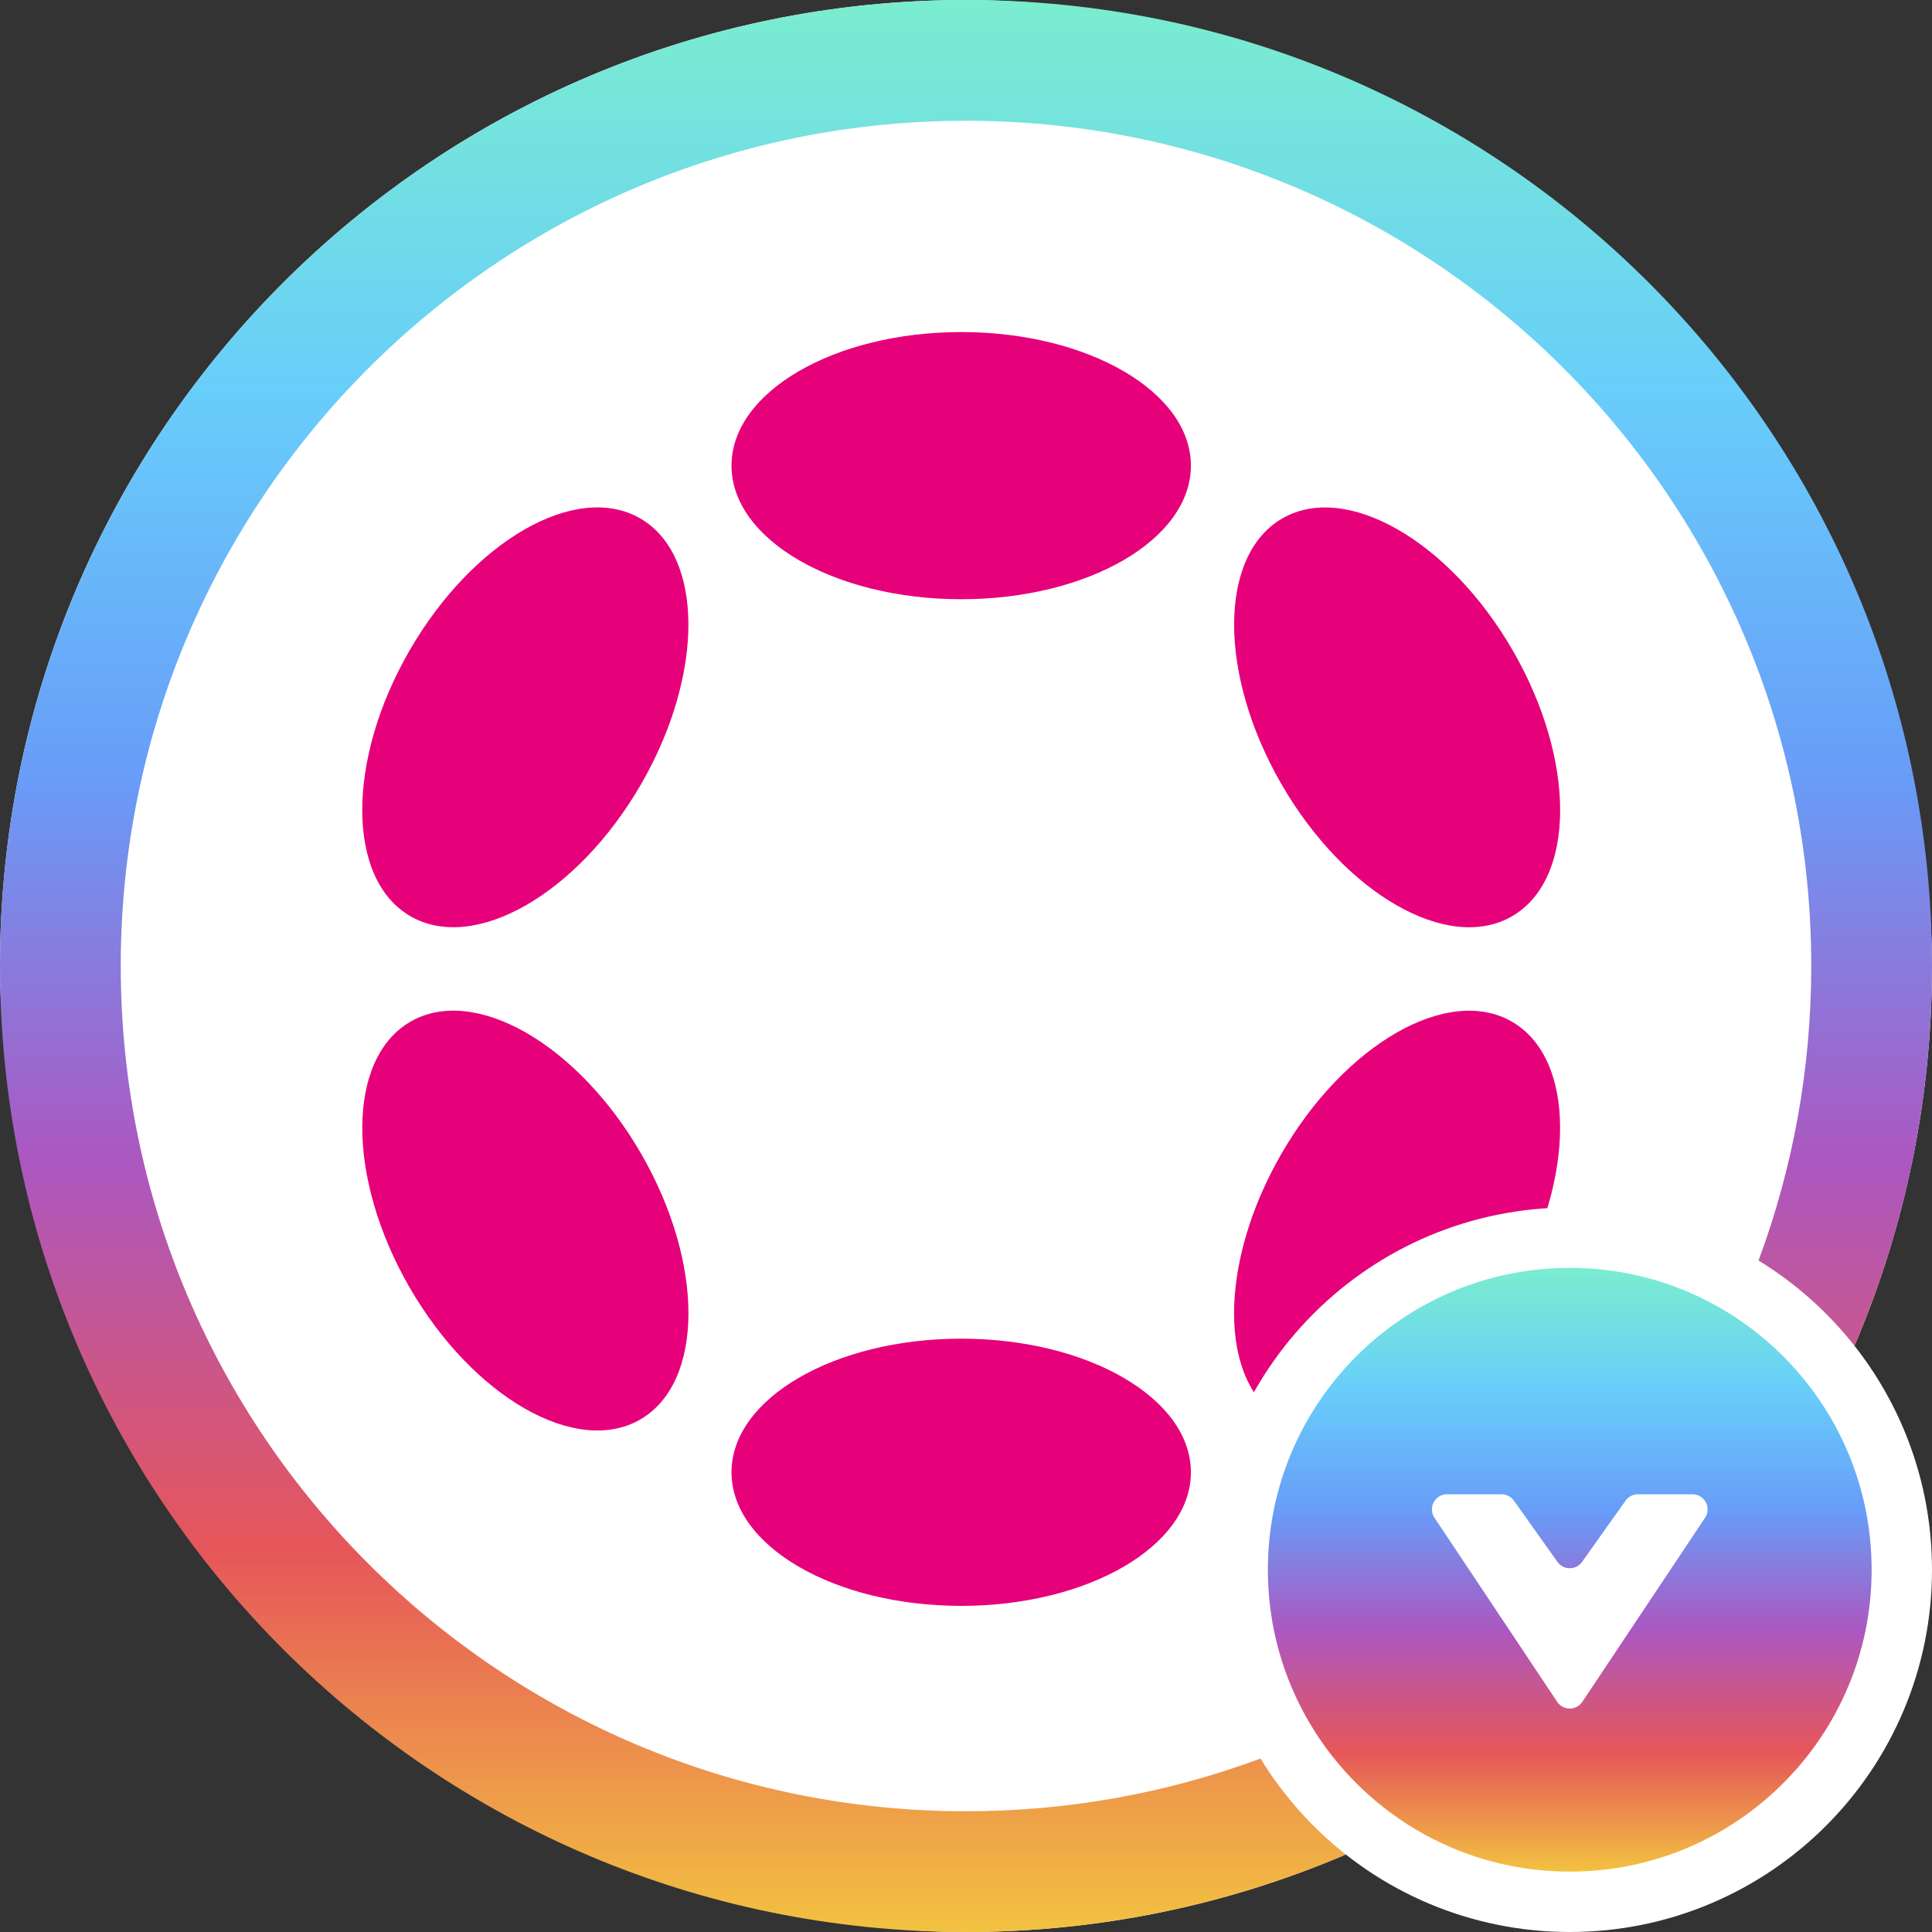
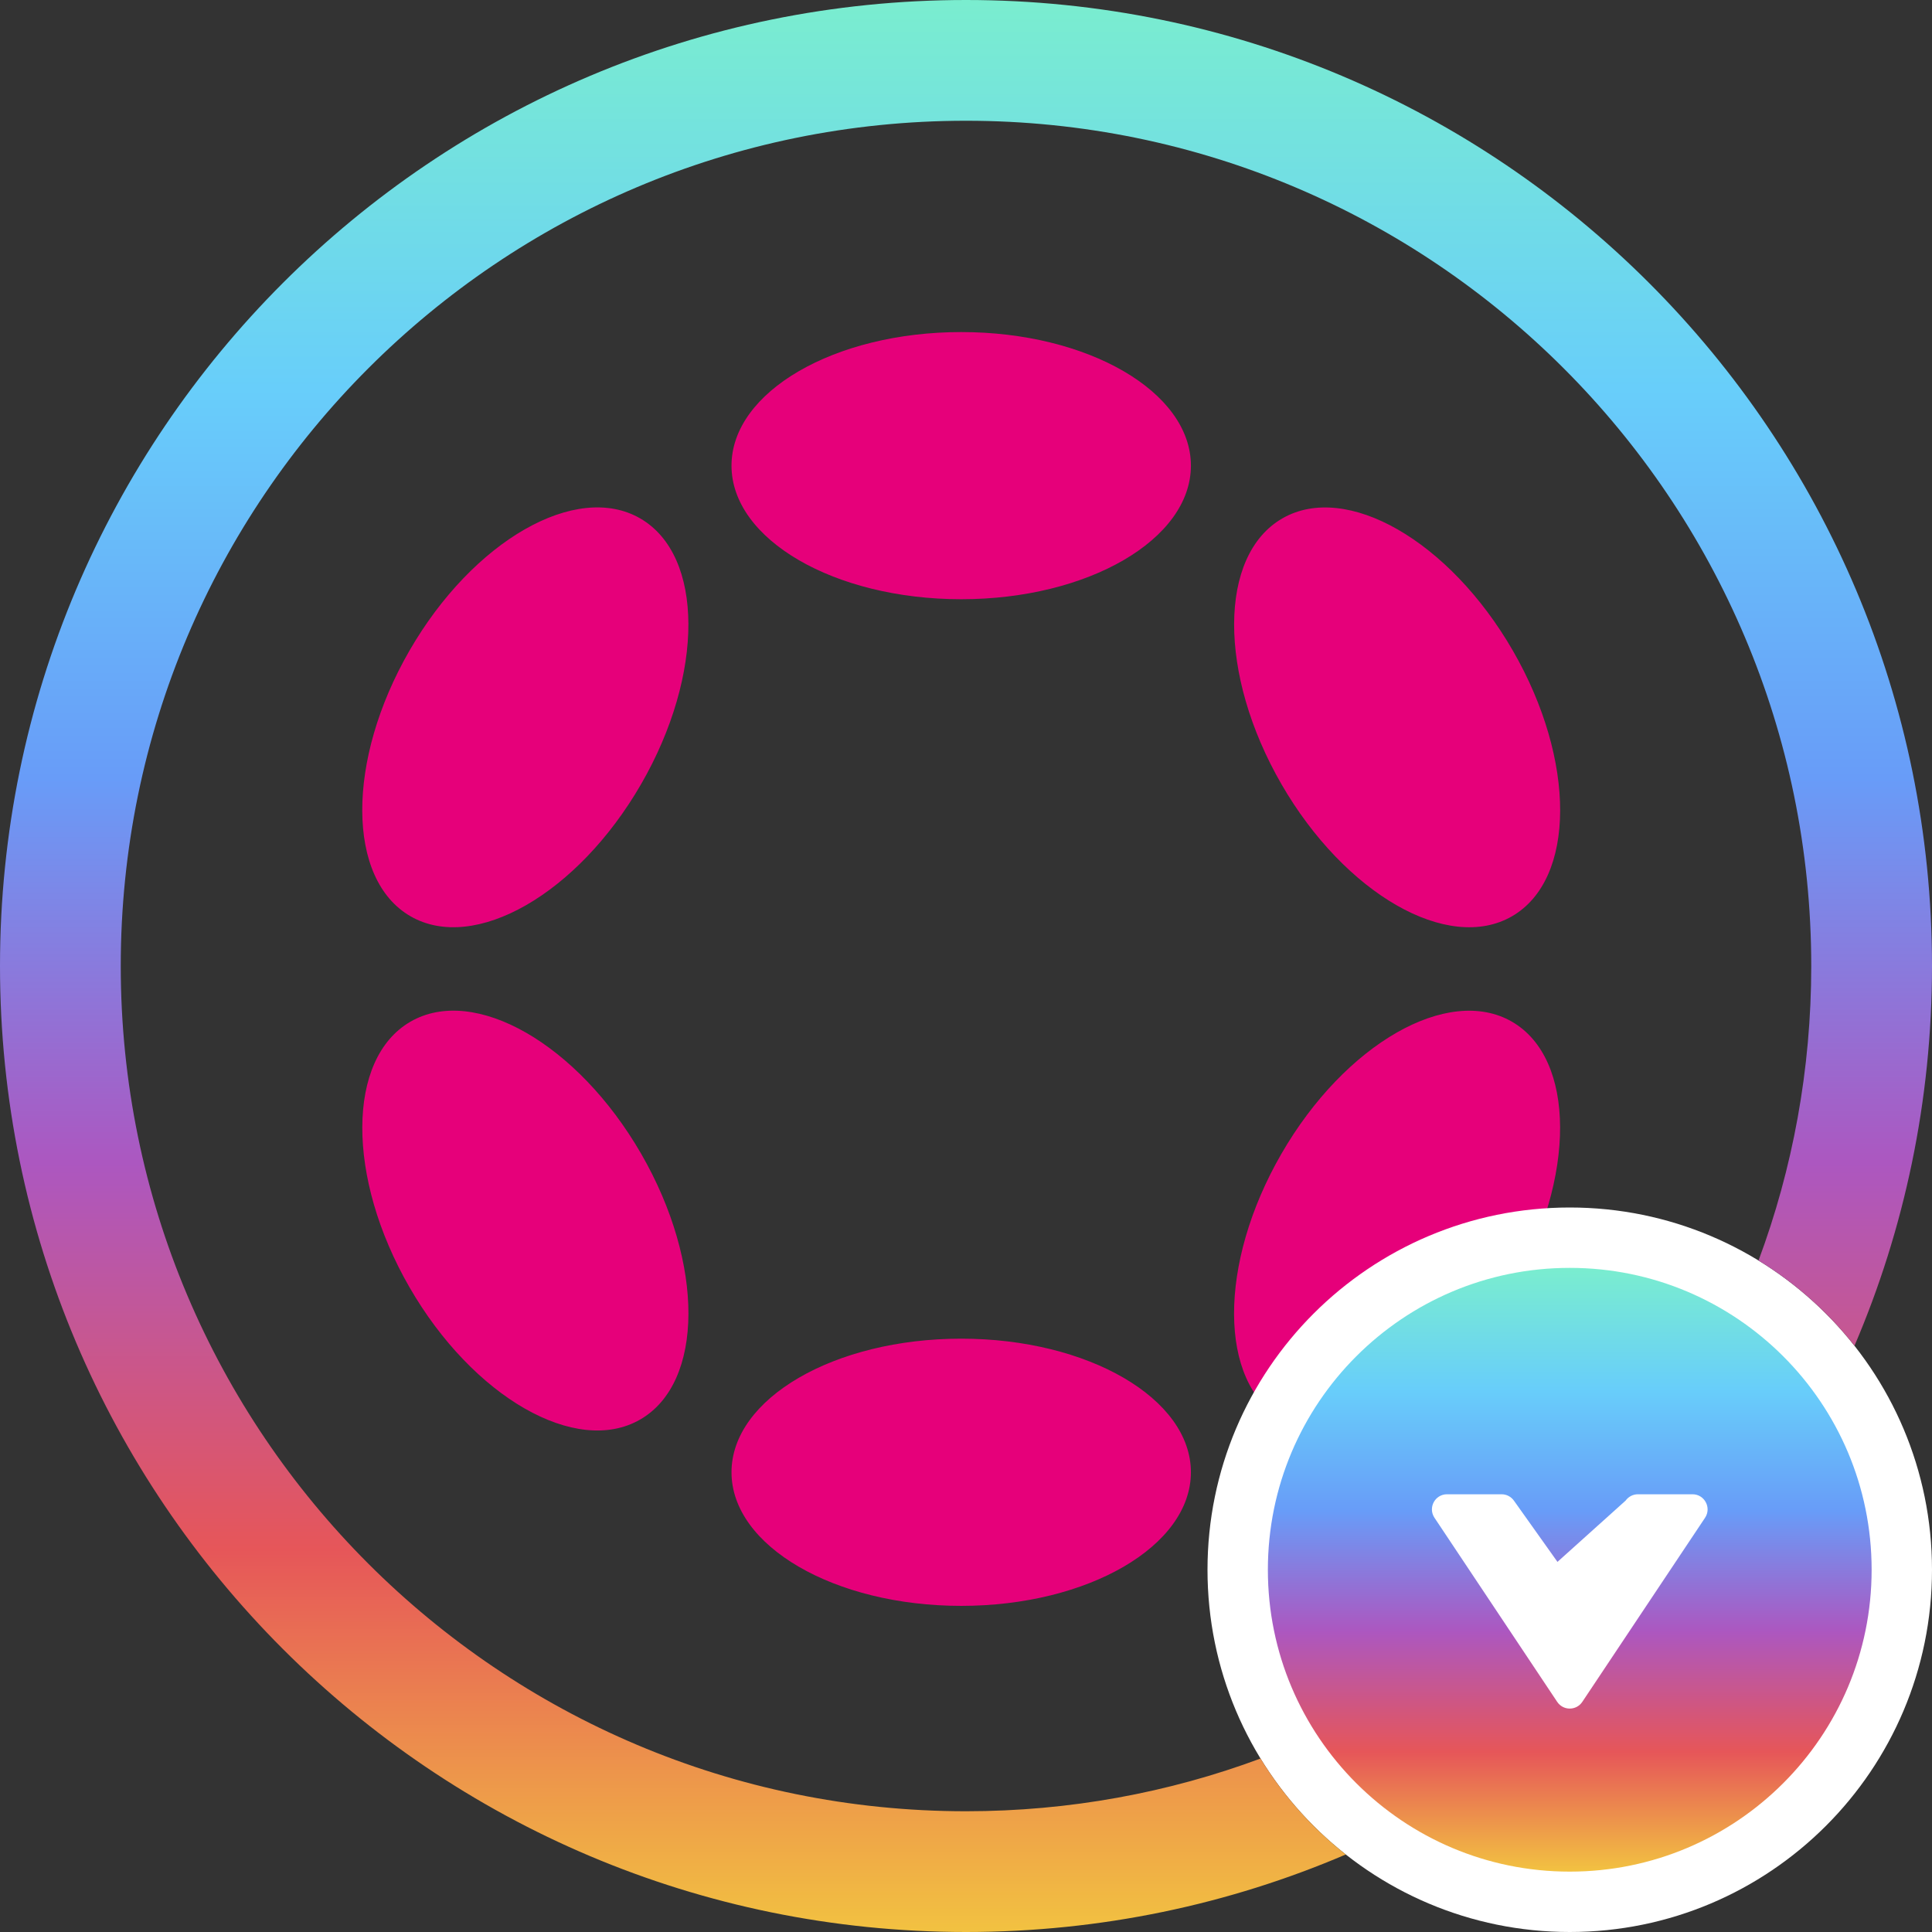
<svg xmlns="http://www.w3.org/2000/svg" width="56" height="56" viewBox="0 0 56 56" fill="none">
  <rect x="0" y="0" width="56" height="56" fill="#333333" stroke="none" />
-   <rect width="56" height="56" rx="28" fill="white" />
  <path fill-rule="evenodd" clip-rule="evenodd" d="M34.519 13.497C34.519 15.636 31.538 17.369 27.861 17.369C24.184 17.369 21.203 15.636 21.203 13.497C21.203 11.359 24.184 9.625 27.861 9.625C31.538 9.625 34.519 11.359 34.519 13.497ZM34.519 42.674C34.519 44.813 31.538 46.547 27.861 46.547C24.184 46.547 21.203 44.813 21.203 42.674C21.203 40.536 24.184 38.802 27.861 38.802C31.538 38.802 34.519 40.536 34.519 42.674ZM18.582 22.73C20.421 19.545 20.409 16.096 18.556 15.026C16.703 13.956 13.71 15.67 11.871 18.855C10.033 22.039 10.044 25.488 11.898 26.558C13.751 27.628 16.744 25.914 18.582 22.73ZM43.824 29.614C45.676 30.684 45.687 34.132 43.848 37.316C42.01 40.501 39.018 42.215 37.166 41.146C35.314 40.077 35.303 36.629 37.142 33.444C38.98 30.26 41.972 28.545 43.824 29.614ZM18.557 41.145C20.41 40.075 20.422 36.626 18.584 33.442C16.745 30.257 13.752 28.543 11.899 29.613C10.046 30.683 10.034 34.132 11.872 37.317C13.711 40.501 16.704 42.215 18.557 41.145ZM43.85 18.857C45.688 22.041 45.678 25.489 43.826 26.559C41.974 27.628 38.982 25.913 37.143 22.729C35.305 19.545 35.316 16.096 37.168 15.027C39.02 13.958 42.011 15.672 43.85 18.857Z" fill="#E6007A" />
  <path d="M45.5 55.125C50.816 55.125 55.125 50.816 55.125 45.5C55.125 40.184 50.816 35.875 45.5 35.875C40.184 35.875 35.875 40.184 35.875 45.5C35.875 50.816 40.184 55.125 45.5 55.125Z" fill="url(#paint0_linear_326_4692)" stroke="white" stroke-width="1.75" />
-   <path d="M45.136 49.329L41.579 43.993C41.385 43.702 41.593 43.312 41.943 43.312H43.524C43.666 43.312 43.799 43.381 43.881 43.496L45.144 45.272C45.318 45.517 45.682 45.517 45.857 45.272L47.119 43.496C47.201 43.381 47.334 43.312 47.476 43.312H49.058C49.407 43.312 49.615 43.702 49.422 43.993L45.864 49.329C45.691 49.589 45.309 49.589 45.136 49.329Z" fill="white" />
+   <path d="M45.136 49.329L41.579 43.993C41.385 43.702 41.593 43.312 41.943 43.312H43.524C43.666 43.312 43.799 43.381 43.881 43.496L45.144 45.272L47.119 43.496C47.201 43.381 47.334 43.312 47.476 43.312H49.058C49.407 43.312 49.615 43.702 49.422 43.993L45.864 49.329C45.691 49.589 45.309 49.589 45.136 49.329Z" fill="white" />
  <path fill-rule="evenodd" clip-rule="evenodd" d="M36.537 50.972C33.879 51.96 31.002 52.5 28 52.5C14.469 52.5 3.5 41.531 3.5 28C3.5 14.469 14.469 3.5 28 3.5C41.531 3.5 52.5 14.469 52.5 28C52.5 31.002 51.96 33.879 50.972 36.537C52.04 37.19 52.982 38.029 53.753 39.008C55.199 35.629 56 31.908 56 28C56 12.536 43.464 0 28 0C12.536 0 0 12.536 0 28C0 43.464 12.536 56 28 56C31.908 56 35.629 55.199 39.008 53.753C38.029 52.982 37.19 52.04 36.537 50.972Z" fill="url(#paint1_linear_326_4692)" />
  <defs>
    <linearGradient id="paint0_linear_326_4692" x1="45.5" y1="36.75" x2="45.5" y2="54.25" gradientUnits="userSpaceOnUse">
      <stop stop-color="#7AEDCF" />
      <stop offset="0.201" stop-color="#68CEFA" />
      <stop offset="0.403" stop-color="#689CF8" />
      <stop offset="0.602" stop-color="#AC57C0" />
      <stop offset="0.802" stop-color="#E65659" />
      <stop offset="1" stop-color="#F2C241" />
    </linearGradient>
    <linearGradient id="paint1_linear_326_4692" x1="28" y1="0" x2="28" y2="56" gradientUnits="userSpaceOnUse">
      <stop stop-color="#7AEDCF" />
      <stop offset="0.201" stop-color="#68CEFA" />
      <stop offset="0.403" stop-color="#689CF8" />
      <stop offset="0.602" stop-color="#AC57C0" />
      <stop offset="0.802" stop-color="#E65659" />
      <stop offset="1" stop-color="#F2C241" />
    </linearGradient>
  </defs>
</svg>